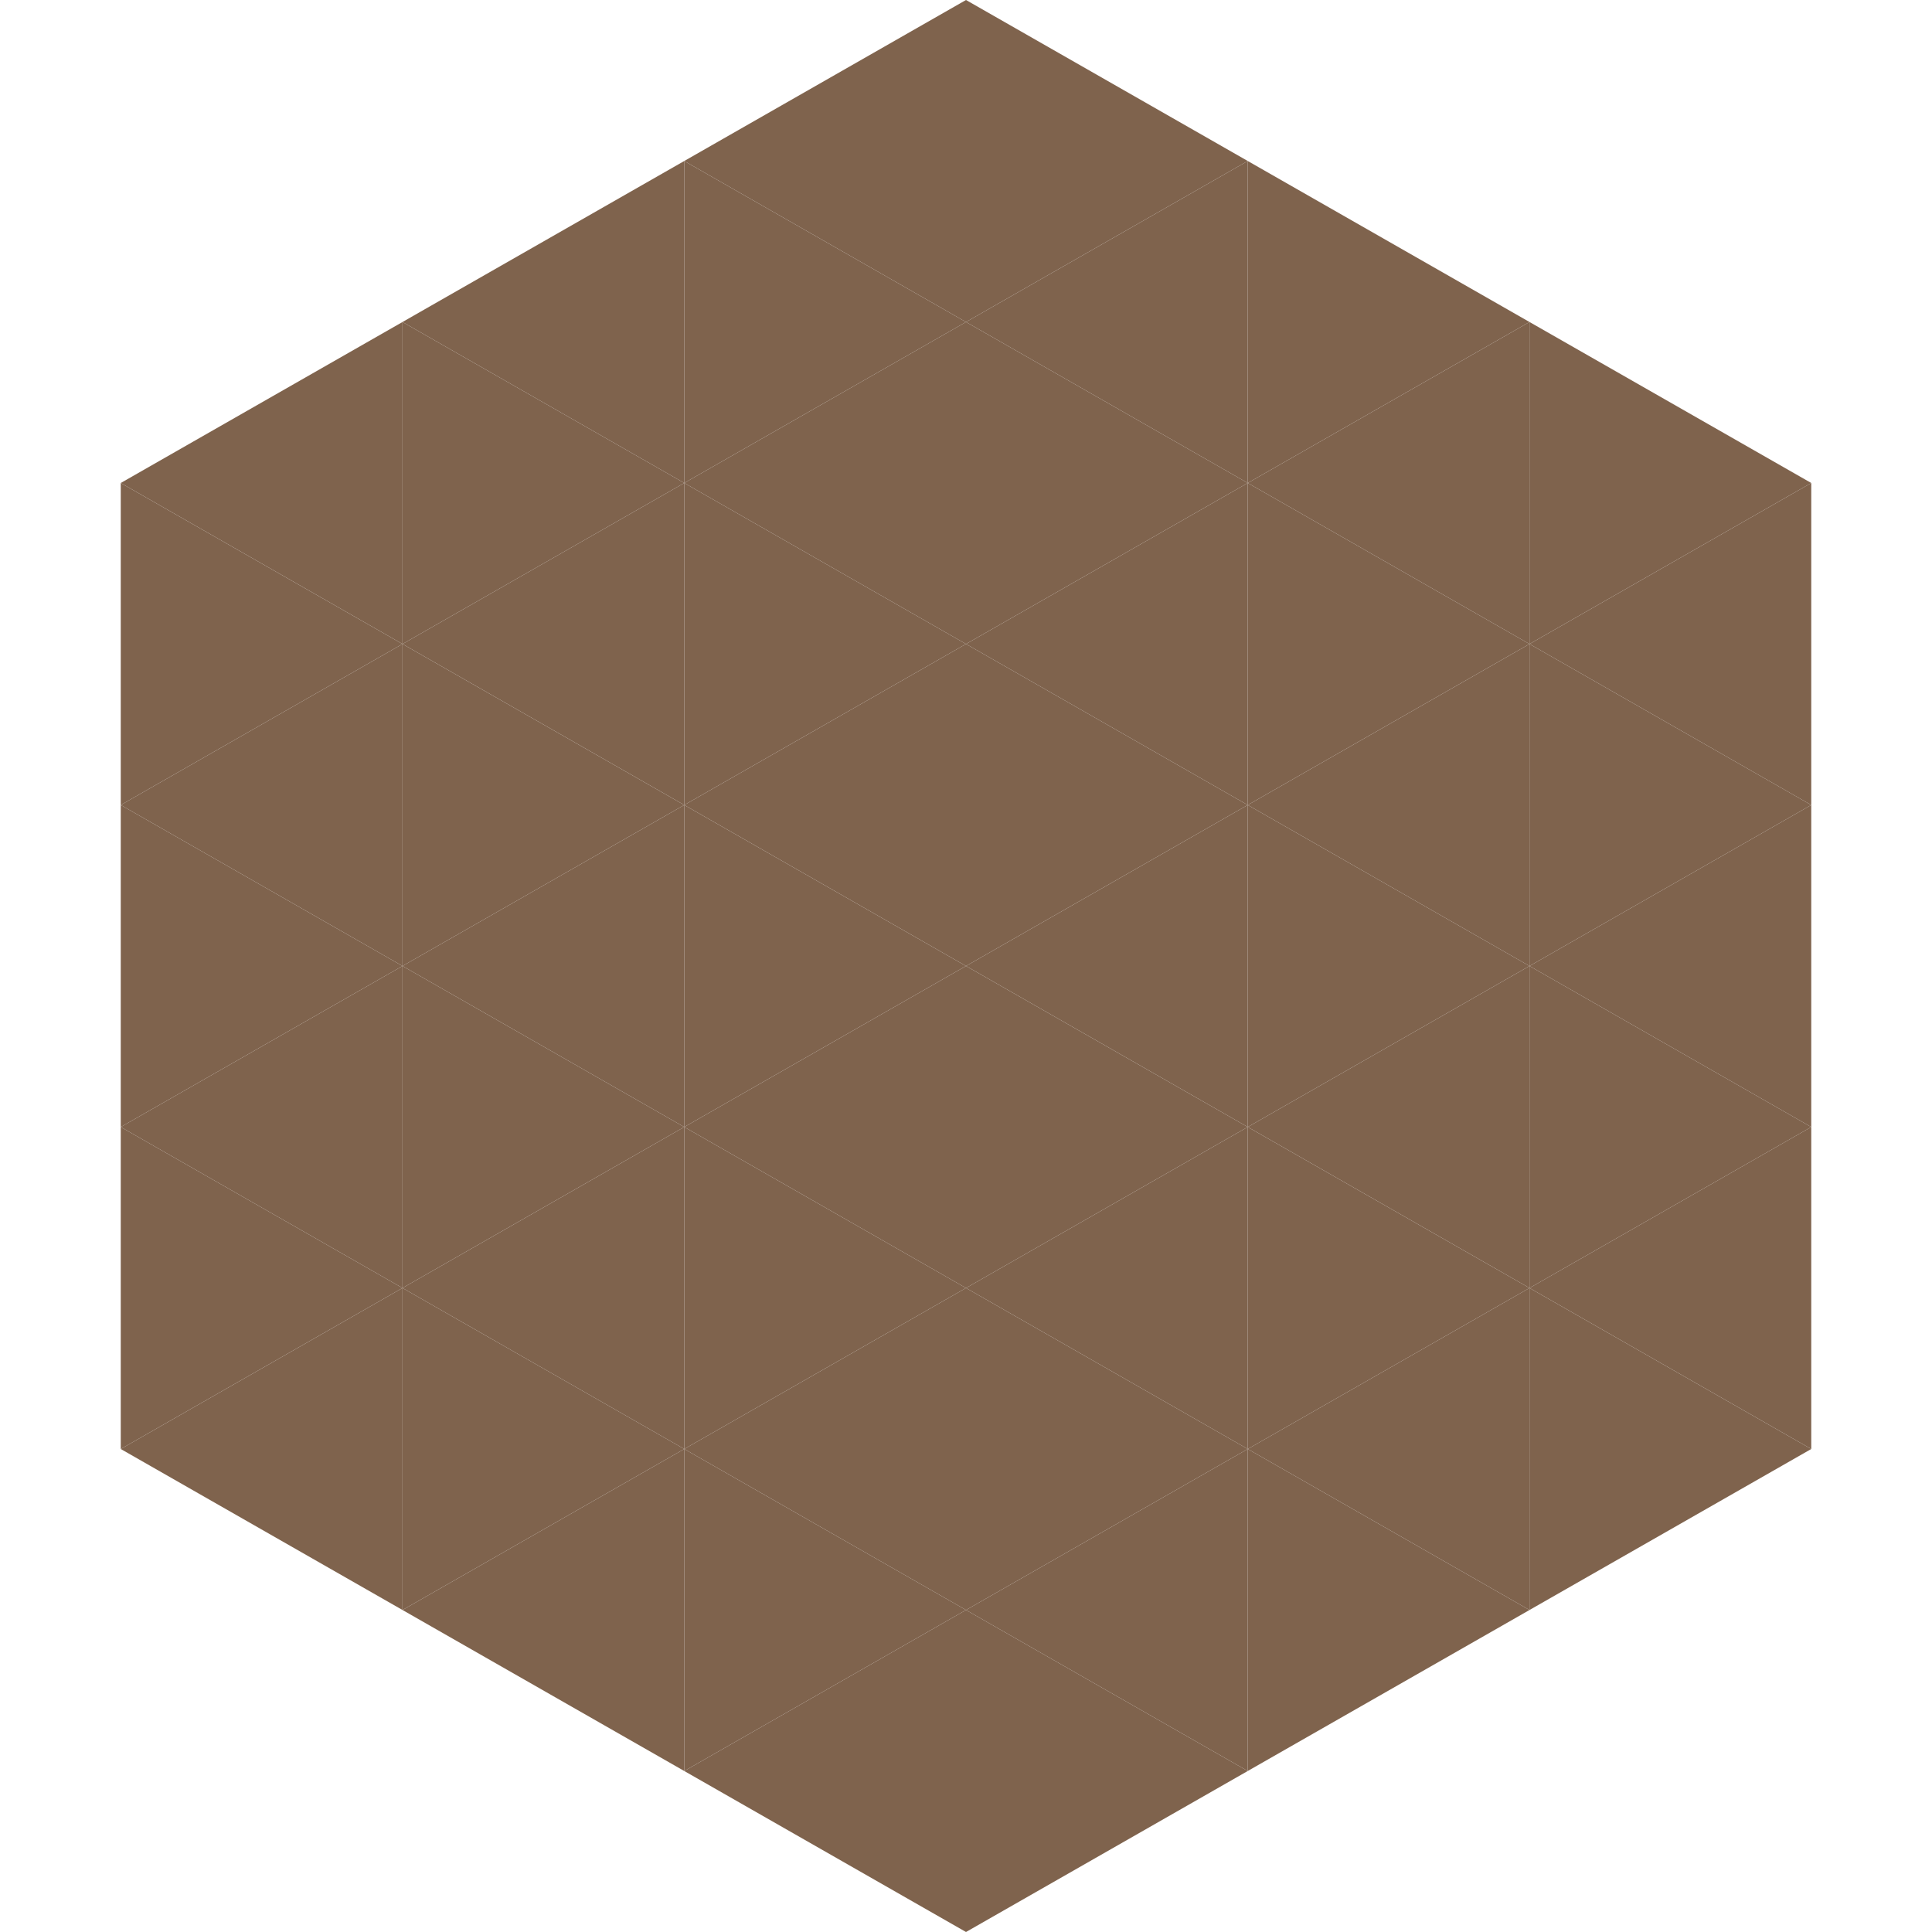
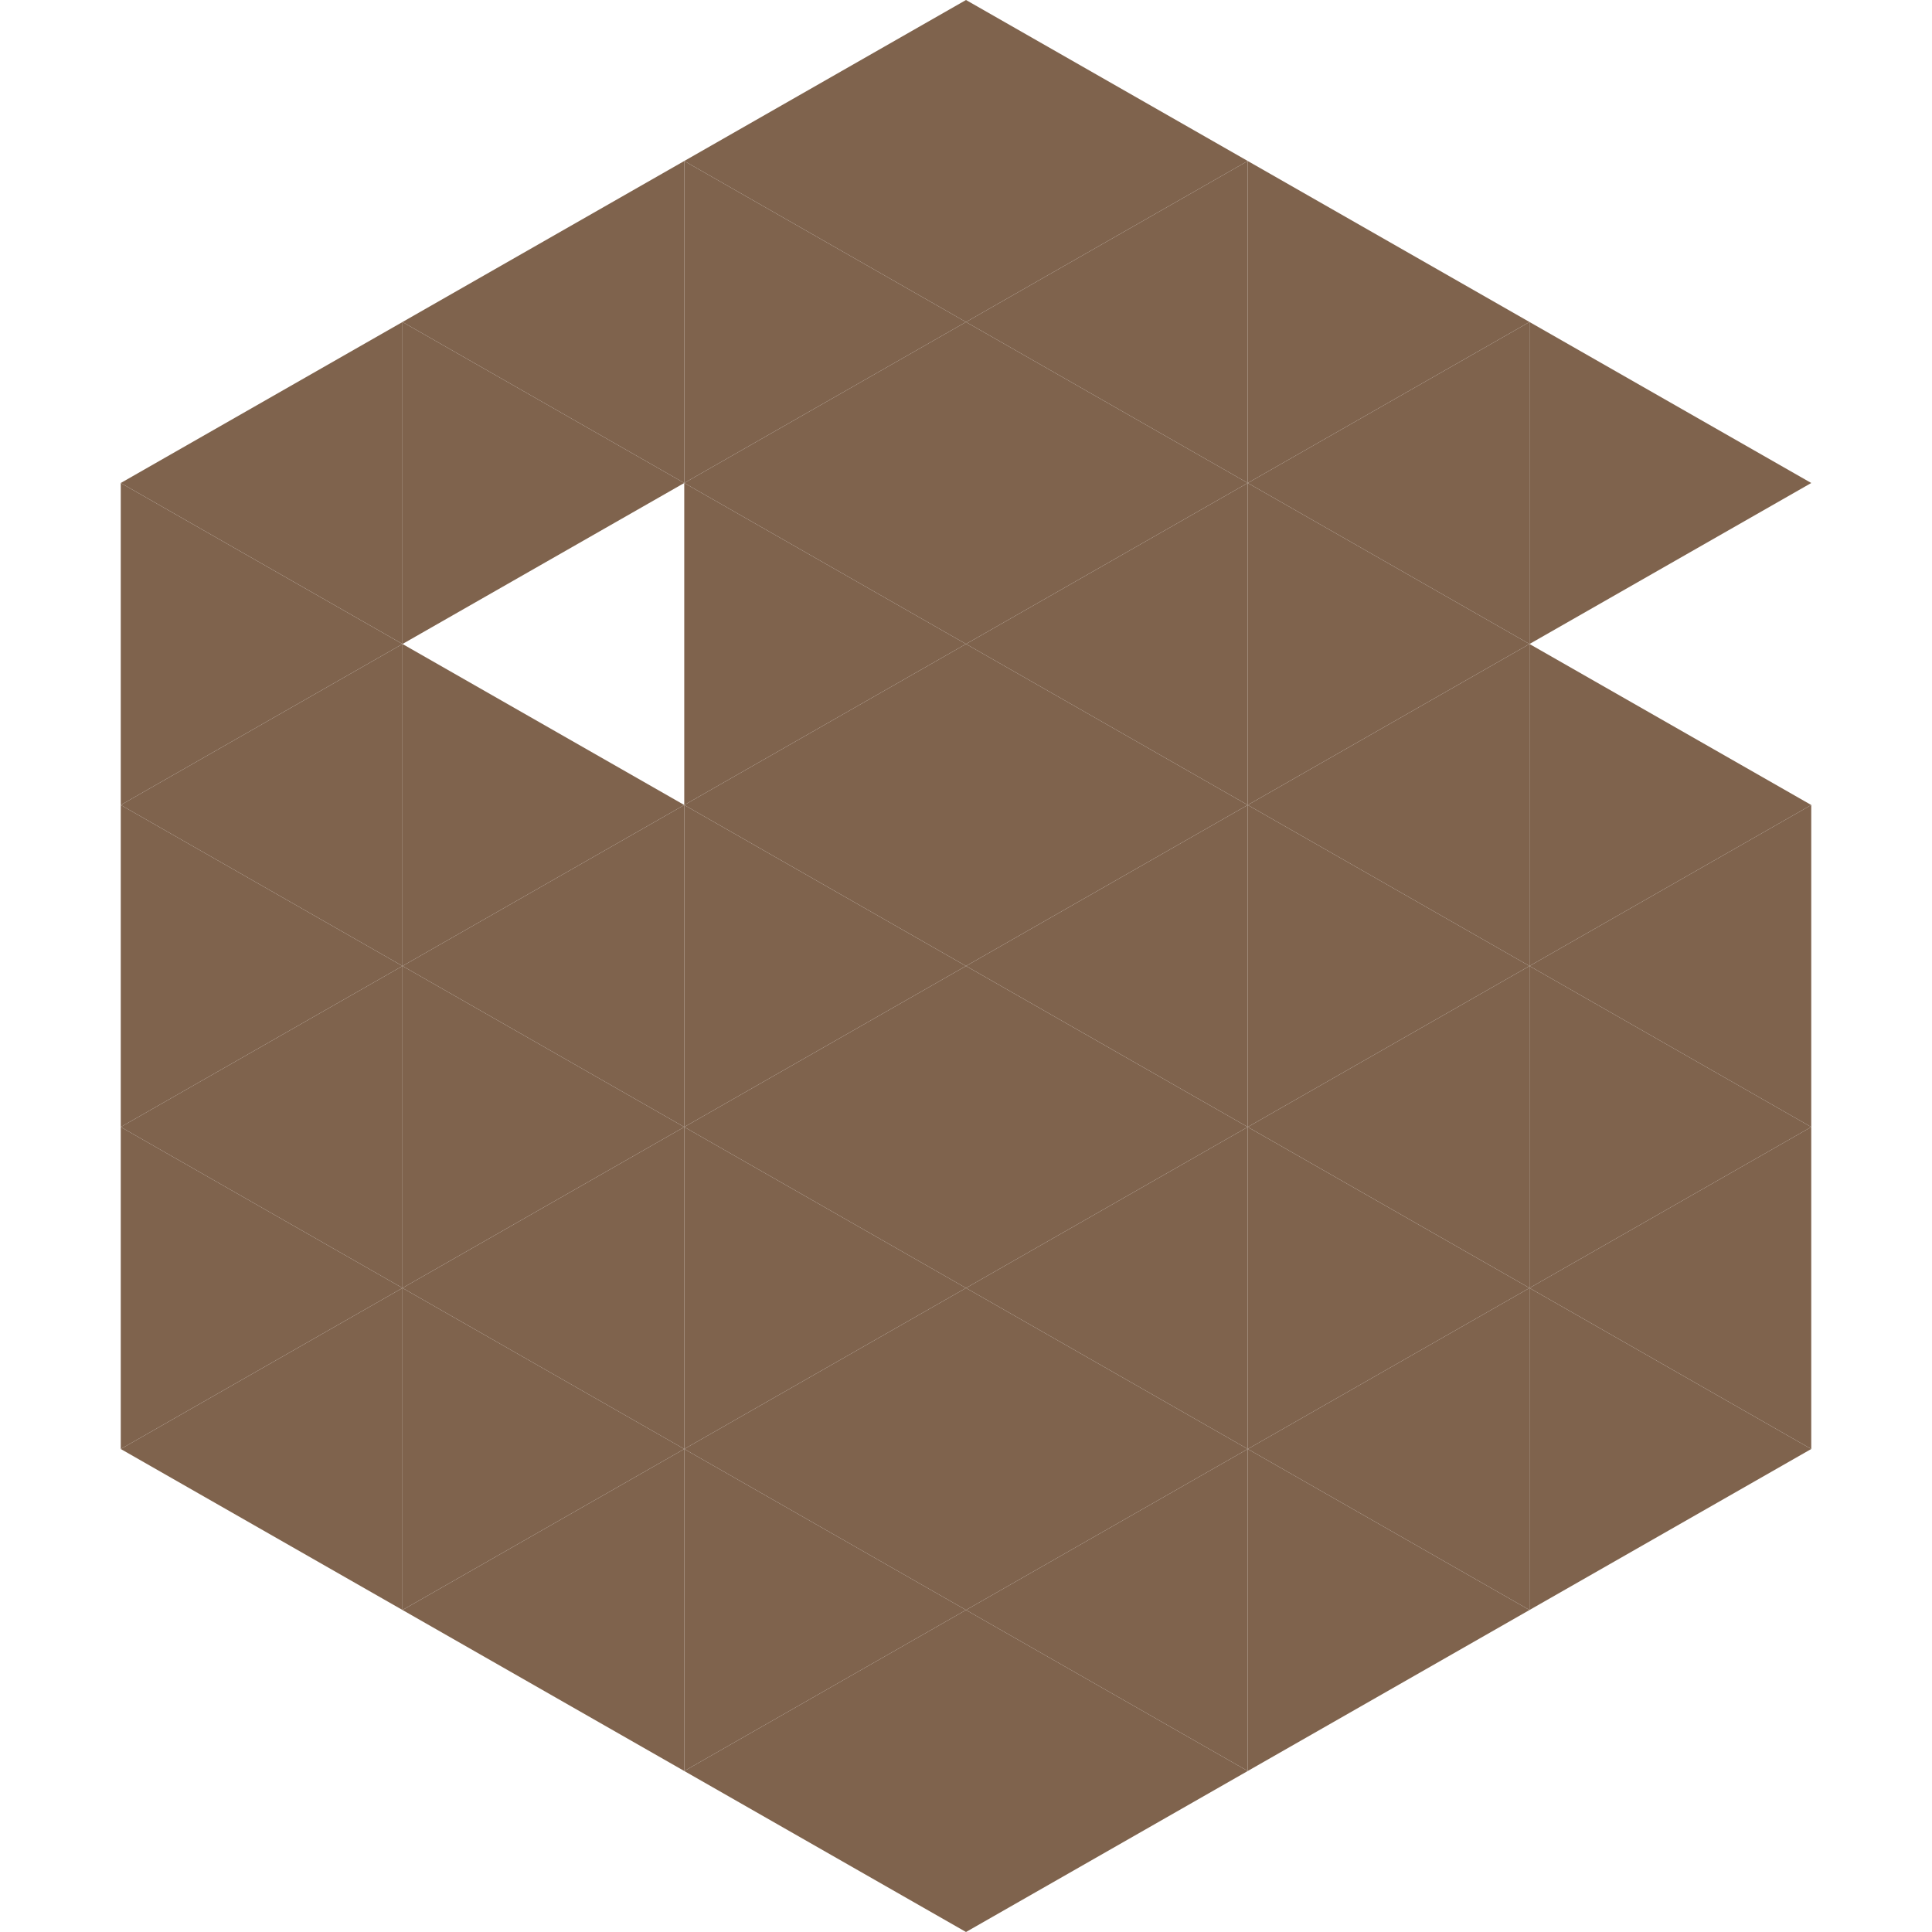
<svg xmlns="http://www.w3.org/2000/svg" width="240" height="240">
  <polygon points="50,40 15,60 50,80" style="fill:rgb(127,99,77)" />
  <polygon points="190,40 225,60 190,80" style="fill:rgb(127,99,77)" />
  <polygon points="15,60 50,80 15,100" style="fill:rgb(127,99,77)" />
-   <polygon points="225,60 190,80 225,100" style="fill:rgb(127,99,77)" />
  <polygon points="50,80 15,100 50,120" style="fill:rgb(127,99,77)" />
  <polygon points="190,80 225,100 190,120" style="fill:rgb(127,99,77)" />
  <polygon points="15,100 50,120 15,140" style="fill:rgb(127,99,77)" />
  <polygon points="225,100 190,120 225,140" style="fill:rgb(127,99,77)" />
  <polygon points="50,120 15,140 50,160" style="fill:rgb(127,99,77)" />
  <polygon points="190,120 225,140 190,160" style="fill:rgb(127,99,77)" />
  <polygon points="15,140 50,160 15,180" style="fill:rgb(127,99,77)" />
  <polygon points="225,140 190,160 225,180" style="fill:rgb(127,99,77)" />
  <polygon points="50,160 15,180 50,200" style="fill:rgb(127,99,77)" />
  <polygon points="190,160 225,180 190,200" style="fill:rgb(127,99,77)" />
  <polygon points="15,180 50,200 15,220" style="fill:rgb(255,255,255); fill-opacity:0" />
  <polygon points="225,180 190,200 225,220" style="fill:rgb(255,255,255); fill-opacity:0" />
  <polygon points="50,0 85,20 50,40" style="fill:rgb(255,255,255); fill-opacity:0" />
  <polygon points="190,0 155,20 190,40" style="fill:rgb(255,255,255); fill-opacity:0" />
  <polygon points="85,20 50,40 85,60" style="fill:rgb(127,99,77)" />
  <polygon points="155,20 190,40 155,60" style="fill:rgb(127,99,77)" />
  <polygon points="50,40 85,60 50,80" style="fill:rgb(127,99,77)" />
  <polygon points="190,40 155,60 190,80" style="fill:rgb(127,99,77)" />
-   <polygon points="85,60 50,80 85,100" style="fill:rgb(127,99,77)" />
  <polygon points="155,60 190,80 155,100" style="fill:rgb(127,99,77)" />
  <polygon points="50,80 85,100 50,120" style="fill:rgb(127,99,77)" />
  <polygon points="190,80 155,100 190,120" style="fill:rgb(127,99,77)" />
  <polygon points="85,100 50,120 85,140" style="fill:rgb(127,99,77)" />
  <polygon points="155,100 190,120 155,140" style="fill:rgb(127,99,77)" />
  <polygon points="50,120 85,140 50,160" style="fill:rgb(127,99,77)" />
  <polygon points="190,120 155,140 190,160" style="fill:rgb(127,99,77)" />
  <polygon points="85,140 50,160 85,180" style="fill:rgb(127,99,77)" />
  <polygon points="155,140 190,160 155,180" style="fill:rgb(127,99,77)" />
  <polygon points="50,160 85,180 50,200" style="fill:rgb(127,99,77)" />
  <polygon points="190,160 155,180 190,200" style="fill:rgb(127,99,77)" />
  <polygon points="85,180 50,200 85,220" style="fill:rgb(127,99,77)" />
  <polygon points="155,180 190,200 155,220" style="fill:rgb(127,99,77)" />
  <polygon points="120,0 85,20 120,40" style="fill:rgb(127,99,77)" />
  <polygon points="120,0 155,20 120,40" style="fill:rgb(127,99,77)" />
  <polygon points="85,20 120,40 85,60" style="fill:rgb(127,99,77)" />
  <polygon points="155,20 120,40 155,60" style="fill:rgb(127,99,77)" />
  <polygon points="120,40 85,60 120,80" style="fill:rgb(127,99,77)" />
  <polygon points="120,40 155,60 120,80" style="fill:rgb(127,99,77)" />
  <polygon points="85,60 120,80 85,100" style="fill:rgb(127,99,77)" />
  <polygon points="155,60 120,80 155,100" style="fill:rgb(127,99,77)" />
  <polygon points="120,80 85,100 120,120" style="fill:rgb(127,99,77)" />
  <polygon points="120,80 155,100 120,120" style="fill:rgb(127,99,77)" />
  <polygon points="85,100 120,120 85,140" style="fill:rgb(127,99,77)" />
  <polygon points="155,100 120,120 155,140" style="fill:rgb(127,99,77)" />
  <polygon points="120,120 85,140 120,160" style="fill:rgb(127,99,77)" />
  <polygon points="120,120 155,140 120,160" style="fill:rgb(127,99,77)" />
  <polygon points="85,140 120,160 85,180" style="fill:rgb(127,99,77)" />
  <polygon points="155,140 120,160 155,180" style="fill:rgb(127,99,77)" />
  <polygon points="120,160 85,180 120,200" style="fill:rgb(127,99,77)" />
  <polygon points="120,160 155,180 120,200" style="fill:rgb(127,99,77)" />
  <polygon points="85,180 120,200 85,220" style="fill:rgb(127,99,77)" />
  <polygon points="155,180 120,200 155,220" style="fill:rgb(127,99,77)" />
  <polygon points="120,200 85,220 120,240" style="fill:rgb(127,99,77)" />
  <polygon points="120,200 155,220 120,240" style="fill:rgb(127,99,77)" />
  <polygon points="85,220 120,240 85,260" style="fill:rgb(255,255,255); fill-opacity:0" />
  <polygon points="155,220 120,240 155,260" style="fill:rgb(255,255,255); fill-opacity:0" />
</svg>